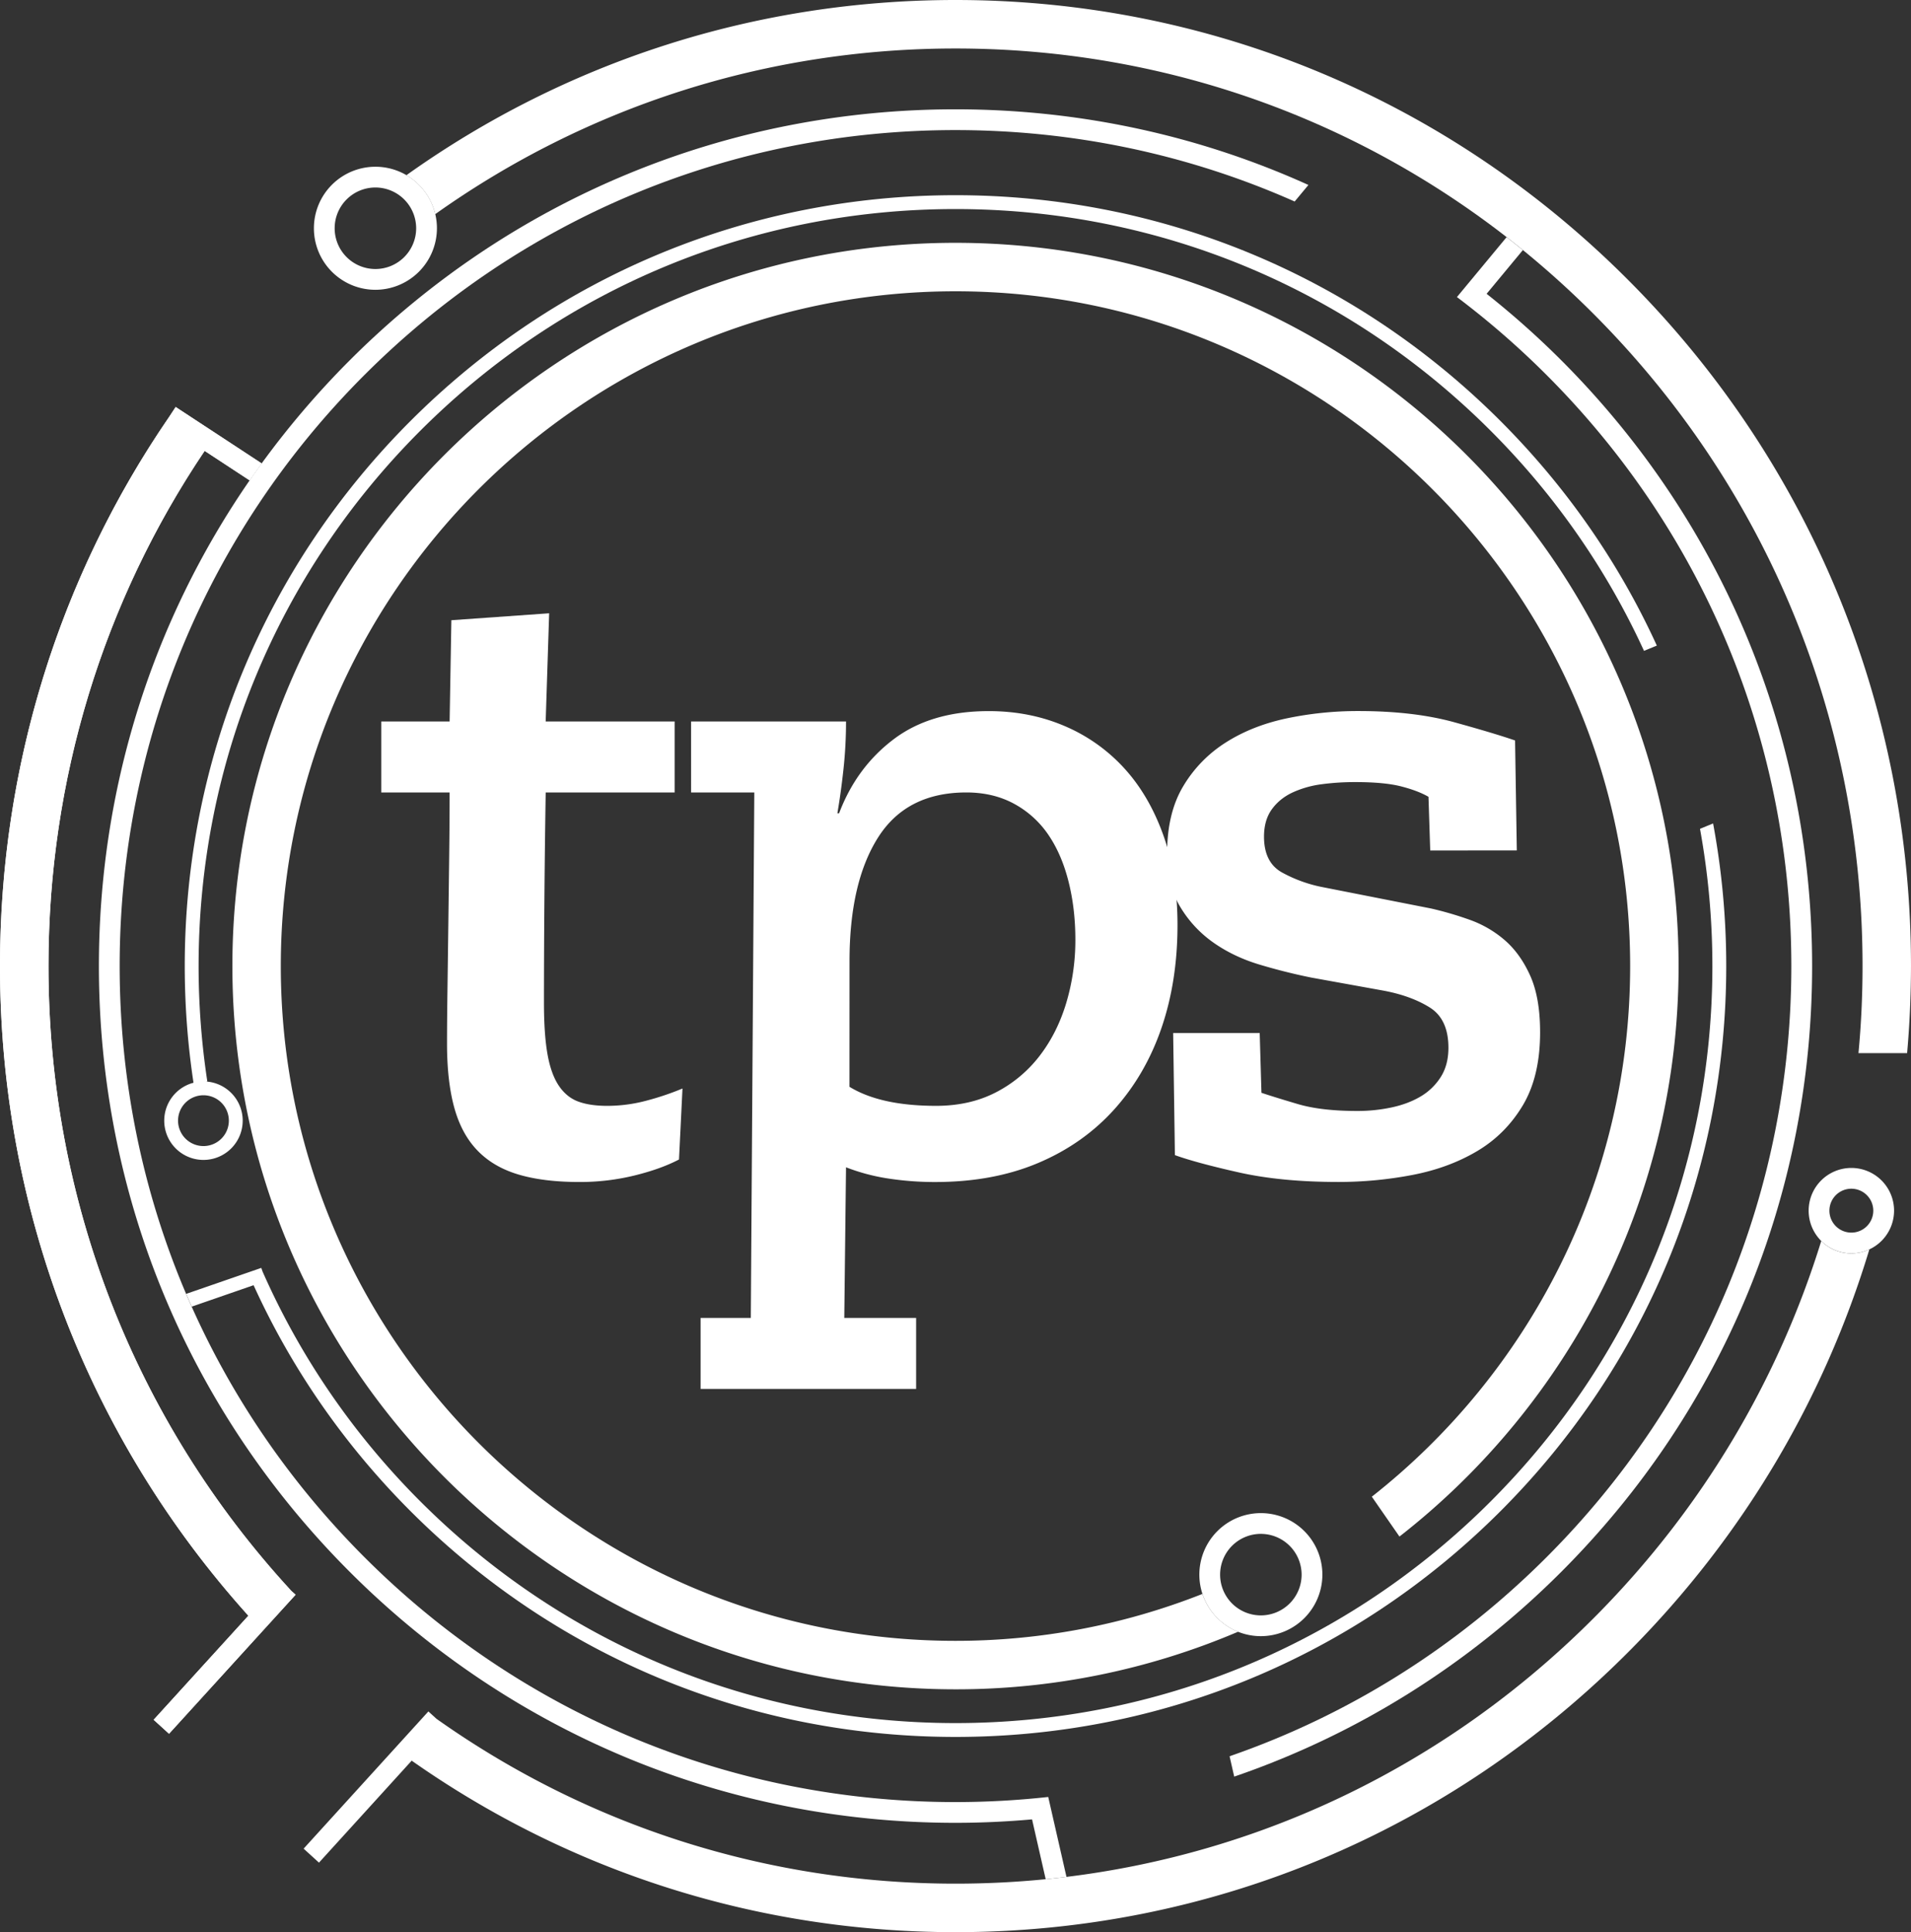
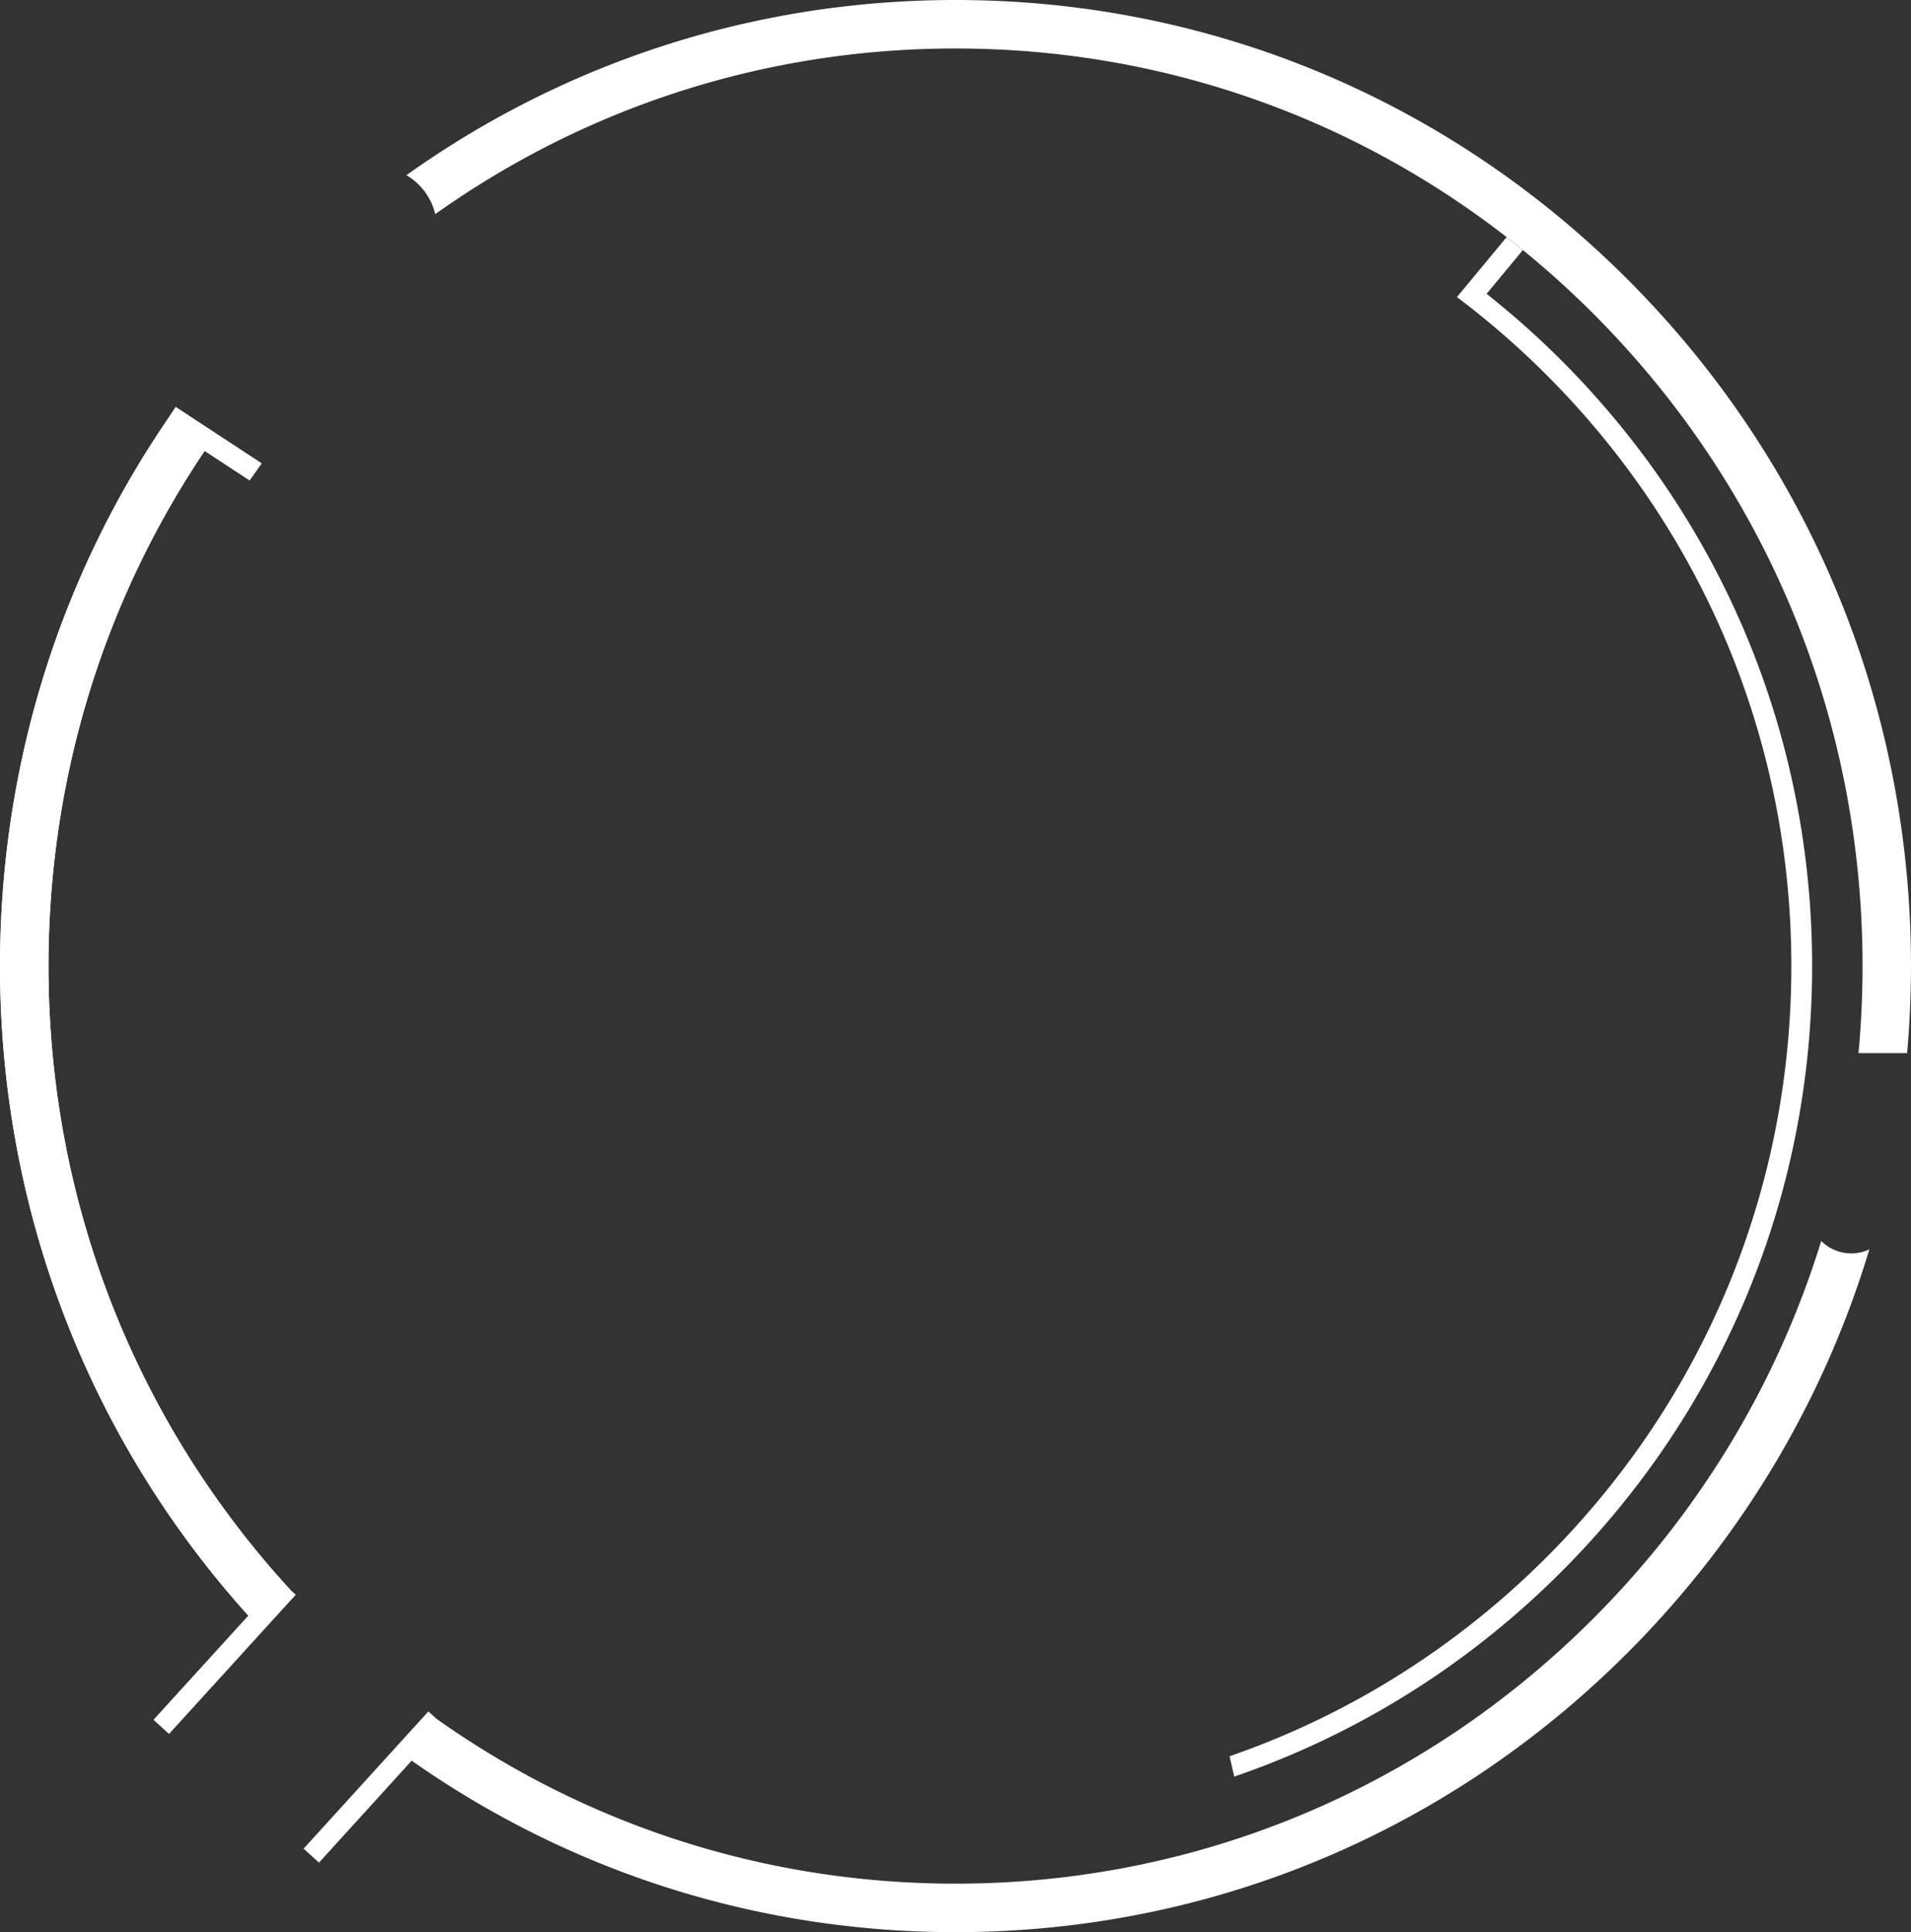
<svg xmlns="http://www.w3.org/2000/svg" data-name="Layer 1" viewBox="0 0 3293.14 3328.93">
  <rect x="0" y="0" width="3293.14" height="3328.93" fill="#333333" stroke="none" />
  <path fill="#fff" d="m450.89 798.43-148.18-97.2-11.55 17.57C101.94 994.68 0 1321.64 0 1664.46c0 418 151.5 812.35 428 1119.3l-163.2 179.29 26.49 24.09 218.07-239.51-7.5-6.82C231.72 2447.41 83.52 2067.5 83.52 1664.46c0-321.25 94.17-627.83 269.17-887.63l77.48 50.82q10.17-14.73 20.72-29.22z" />
-   <path fill="#fff" d="m1806.36 3096-.37.08a1463.43 1463.43 0 0 1-159.42 8.78c-384.73 0-746.44-149.82-1018.48-421.87S206.22 2049.2 206.22 1664.47 356.05 918 628.09 646s633.75-421.87 1018.48-421.87c204.69 0 402.84 42.41 584.45 123.07l23.72-28.52c-188.63-85.35-394.93-130.34-608.17-130.34-394.29 0-765 153.54-1043.79 432.36a1494.85 1494.85 0 0 0-151.89 177.74q-10.54 14.49-20.72 29.21c-168.81 244.27-259.74 533.54-259.74 836.82 0 394.29 153.54 765 432.35 1043.79s649.5 432.35 1043.79 432.35c44.32 0 88.31-2.07 131.92-5.94l23.51 103.07q18-1.78 35.81-4z" />
  <path fill="#fff" d="M430.17 827.65q10.17-14.71 20.71-29.21-10.54 14.49-20.71 29.21M2118.87 3025.87l8 35.12c209.8-71.94 402.09-191.28 563.53-352.73 278.8-278.81 432.35-649.5 432.35-1043.8s-153.55-765-432.35-1043.78a1492.54 1492.54 0 0 0-128.6-114.46l62.47-75.34q-13.91-11.31-28-22.29l-85.61 103.24A1462.37 1462.37 0 0 1 2665.06 646c272 272 421.86 633.75 421.86 1018.48S2937.1 2410.9 2665.06 2683c-156.59 156.58-342.91 272.58-546.19 342.92" />
-   <path fill="#fff" d="M1646.8 418.36h-.46c-687 .12-1245.88 559.08-1245.88 1246.11s559 1246.09 1246.09 1246.11a1239.09 1239.09 0 0 0 487-99.2 106.46 106.46 0 0 1-61.44-65.17 1156.3 1156.3 0 0 1-425.62 80.85c-641 0-1162.59-521.54-1162.59-1162.59S1005.52 501.88 1646.57 501.88s1162.59 521.53 1162.59 1162.59c0 370.57-174.28 701.19-445.16 914.23l47.63 68.68c292.56-228.23 481-584 481-982.91 0-687-558.88-1246-1245.88-1246.11" />
-   <path fill="#fff" d="m2952.09 1418.76-22.56 9.25a1319.49 1319.49 0 0 1 21.34 236.45c0 348.4-135.68 675.94-382 922.29s-573.89 382-922.28 382-675.93-135.68-922.28-382c-116.12-116.13-207.62-250.3-271.94-396.19l-2.1-6.06-129.42 44.75c3.13 7.34 6.26 14.68 9.51 22L437 2214.34c65.1 143.07 156 274.81 270.44 389.28 250.86 250.86 584.39 389 939.15 389s688.3-138.15 939.15-389 389-584.39 389-939.16a1342.83 1342.83 0 0 0-22.64-245.7M418.25 1930.78a67.67 67.67 0 0 0-63-67.4l2-.29a1321.57 1321.57 0 0 1-15-198.62c0-348.4 135.67-675.93 382-922.28s573.89-382 922.28-382 675.93 135.67 922.28 382c111.59 111.59 200.39 239.89 264.23 379.2l22.11-9.07c-65-142.2-155.6-273.14-269.47-387-250.85-250.85-584.38-389-939.15-389s-688.3 138.15-939.15 389-389 584.39-389 939.16a1346.16 1346.16 0 0 0 15.07 201 67.6 67.6 0 1 0 84.77 65.35m-111.4 0a43.77 43.77 0 1 1 43.77 43.77 43.82 43.82 0 0 1-43.77-43.77" />
  <path fill="#fff" d="M3138.49 2138.06c-74.36 240.63-205.53 461.13-386.84 644.47-295.2 298.47-687.65 462.88-1105.08 462.88-324.57 0-634-99.51-894.36-284l-14-12.72-215 236.42 26.48 24.09 159.77-175.7c273.25 192 597.25 295.48 937.07 295.48 439.9 0 853.45-173.19 1164.46-487.67 193.48-195.64 332.73-431.44 410.4-688.75a73.19 73.19 0 0 1-82.94-14.45M83.52 1664.47c0-321.26 94.17-627.85 269.17-887.64l77.47 50.82q10.18-14.71 20.73-29.21l-148.18-97.21-11.55 17.57C101.94 994.68 0 1321.64 0 1664.47c0 418 151.51 812.34 428.05 1119.29L264.8 2963.05l26.49 24.09 218.07-239.51-7.5-6.81C231.71 2447.41 83.52 2067.49 83.52 1664.47M2811 487.68C2500 173.2 2086.48 0 1646.57 0 1303 0 975.49 105.73 700.36 301.85A106.24 106.24 0 0 1 750 369c260.84-185.5 571.1-285.46 896.55-285.46 417.42 0 809.87 164.39 1105.08 462.89s458 695.69 458 1118.06q0 75.57-7 149.94h83.82q6.54-74.36 6.67-149.94C3293.14 1220 3121.92 802 2811 487.68" />
-   <path fill="#fff" d="M646.94 499.29a106 106 0 1 1 106-106 106.15 106.15 0 0 1-106 106m0-176.24a70.22 70.22 0 1 0 70.21 70.22 70.3 70.3 0 0 0-70.21-70.22m2543.41 1836.44a73.6 73.6 0 1 1 73.61-73.6 73.67 73.67 0 0 1-73.61 73.6m0-111.4a37.81 37.81 0 1 0 37.81 37.8 37.86 37.86 0 0 0-37.81-37.8M2172.79 2819a106 106 0 1 1 106-106 106.13 106.13 0 0 1-106 106m0-176.23A70.22 70.22 0 1 0 2243 2713a70.3 70.3 0 0 0-70.21-70.22m291.85-1177.46-3-92.47q-17.9-10.41-47-17.9t-79.79-7.45a430.93 430.93 0 0 0-57.42 3.72 173 173 0 0 0-50 14.17q-22.36 10.45-35.79 29.09t-13.42 47q0 44.74 31.32 61.89a240.56 240.56 0 0 0 67.11 24.61l189.42 37.29a591 591 0 0 1 66.37 19.39 188.93 188.93 0 0 1 60.4 35q26.85 23.13 44 61.15t17.15 97.69q0 76.07-29.83 126t-79 79q-49.22 29.09-111.86 41a676.47 676.47 0 0 1-126.77 11.94q-98.43 0-171.52-16.41t-110.36-29.83l-3-210.29h149.15l3 102.91q22.38 7.47 62.64 19.39t102.91 11.93a280.85 280.85 0 0 0 58.17-6q28.32-5.94 50-18.64a102.75 102.75 0 0 0 35.05-33.56q13.42-20.86 13.43-50.71 0-49.21-32.07-69.35t-79.79-29.08l-123.79-22.37q-44.74-9-89.49-22.38t-79.79-38a201 201 0 0 1-57.43-61.89q-22.36-37.27-22.37-92.47 0-68.6 27.59-114.85a225.24 225.24 0 0 1 73.09-75.32q45.47-29.07 105.14-41.76a595.4 595.4 0 0 1 123.8-12.67q95.42 0 165.55 19.39t104.4 31.32l3 189.41zM657 1243.09h117.81l3-174.5 168.53-11.93-6 186.43h222.22v122.3H940.37q-1.51 94-2.24 184.2t-.75 178.23q0 53.68 6 88t19.39 54.44q13.43 20.13 33.56 27.59t50 7.46a262.15 262.15 0 0 0 67.86-9 473.64 473.64 0 0 0 61.9-20.88l-6 122.3q-31.32 16.43-76.81 27.59a395.14 395.14 0 0 1-94.71 11.19q-61.17 0-104.4-12.68t-70.84-41Q795.68 1954.55 783 1909t-12.68-111.11q0-37.28.75-91t1.49-112.61l1.49-118.57q.75-59.68.74-110.37H657z" />
-   <path fill="#fff" d="M1190.93 1243.09h267a763.36 763.36 0 0 1-4.48 82.78q-4.47 41-10.44 75.32h3q29.82-79 94-127.52T1704 1225.2q70.08 0 129.75 25.35a295.52 295.52 0 0 1 102.91 72.34q43.24 47 67.87 115.59t24.6 155.11q0 97-27.59 177.48t-81.28 140.19q-53.7 59.67-131.25 92.47t-177.48 32.82a531.2 531.2 0 0 1-80.54-6 342.72 342.72 0 0 1-73.08-19.39l-3 259.52h123.79V2393h-371.37v-122.29h86.51l6-905.32h-108.91zm272.93 629.4q53.7 32.82 149.15 32.81 58.17 0 102.91-23.12a223.9 223.9 0 0 0 75.32-62.64q30.54-39.49 46.23-91.72a376.8 376.8 0 0 0 15.66-108.88q0-53.68-11.93-100.67t-35-80.54a167.71 167.71 0 0 0-58.91-53q-35.79-19.37-82-19.39-102.92 0-152.13 77.56t-49.22 213.28z" />
</svg>